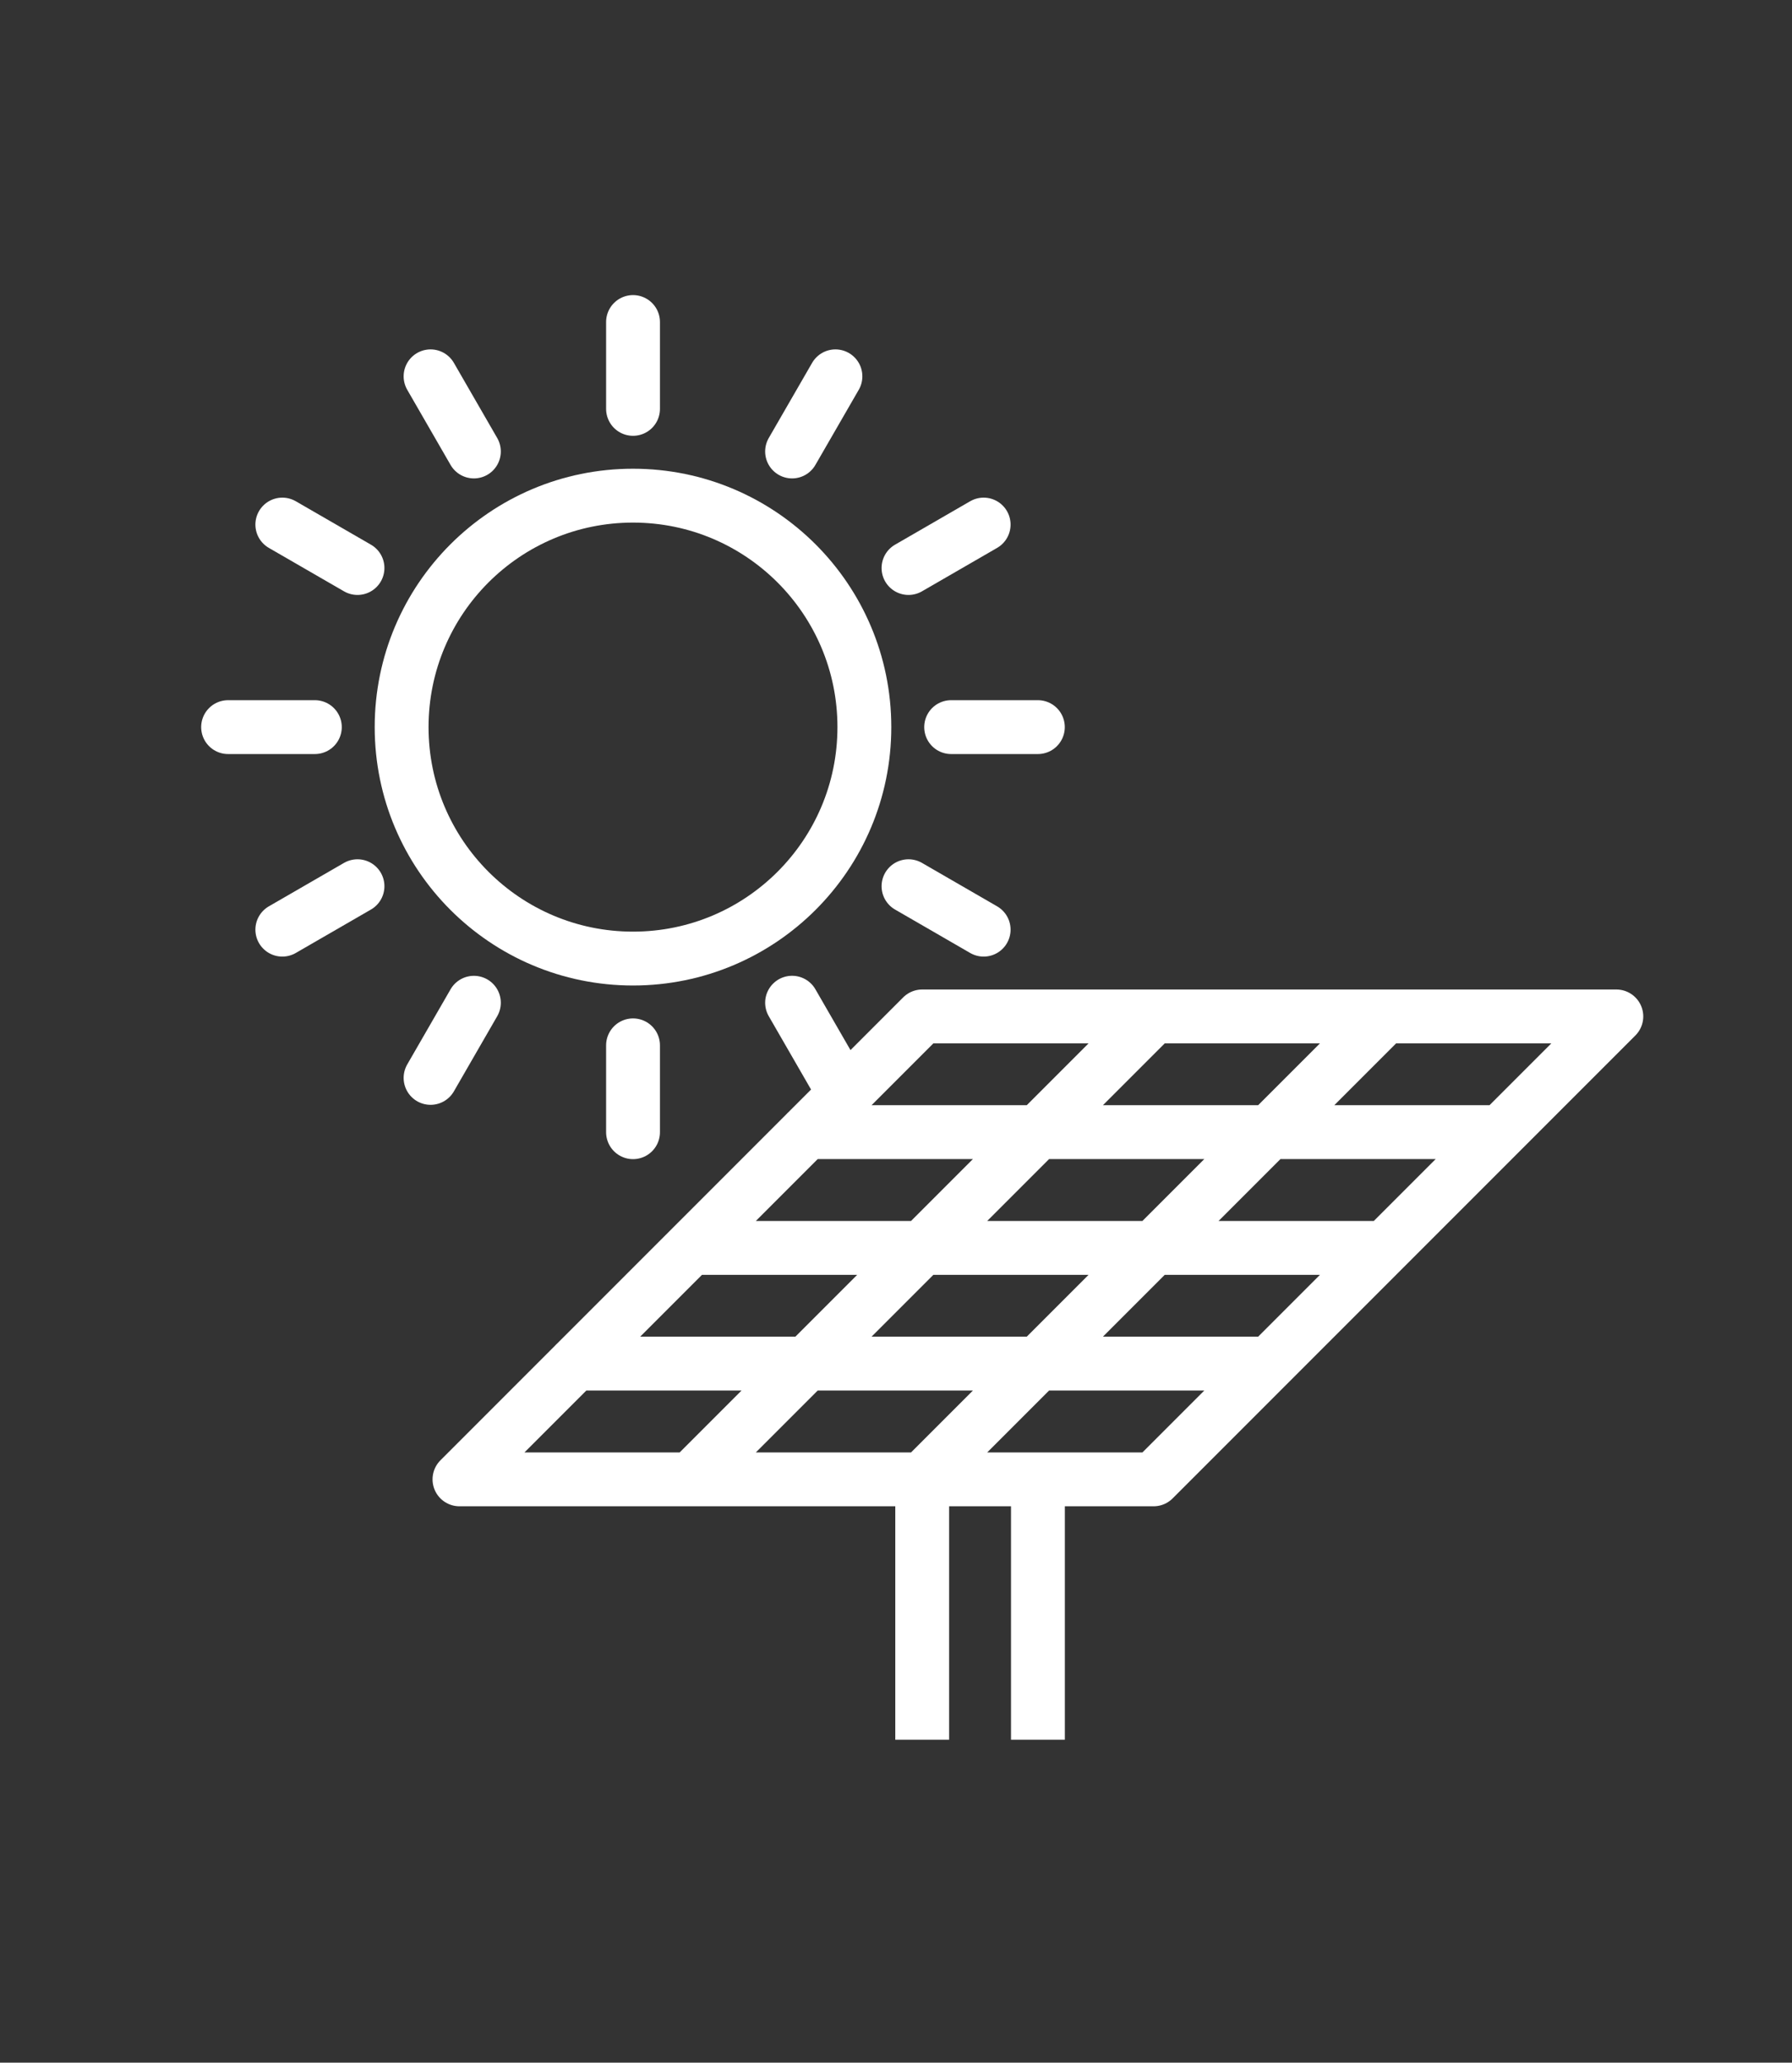
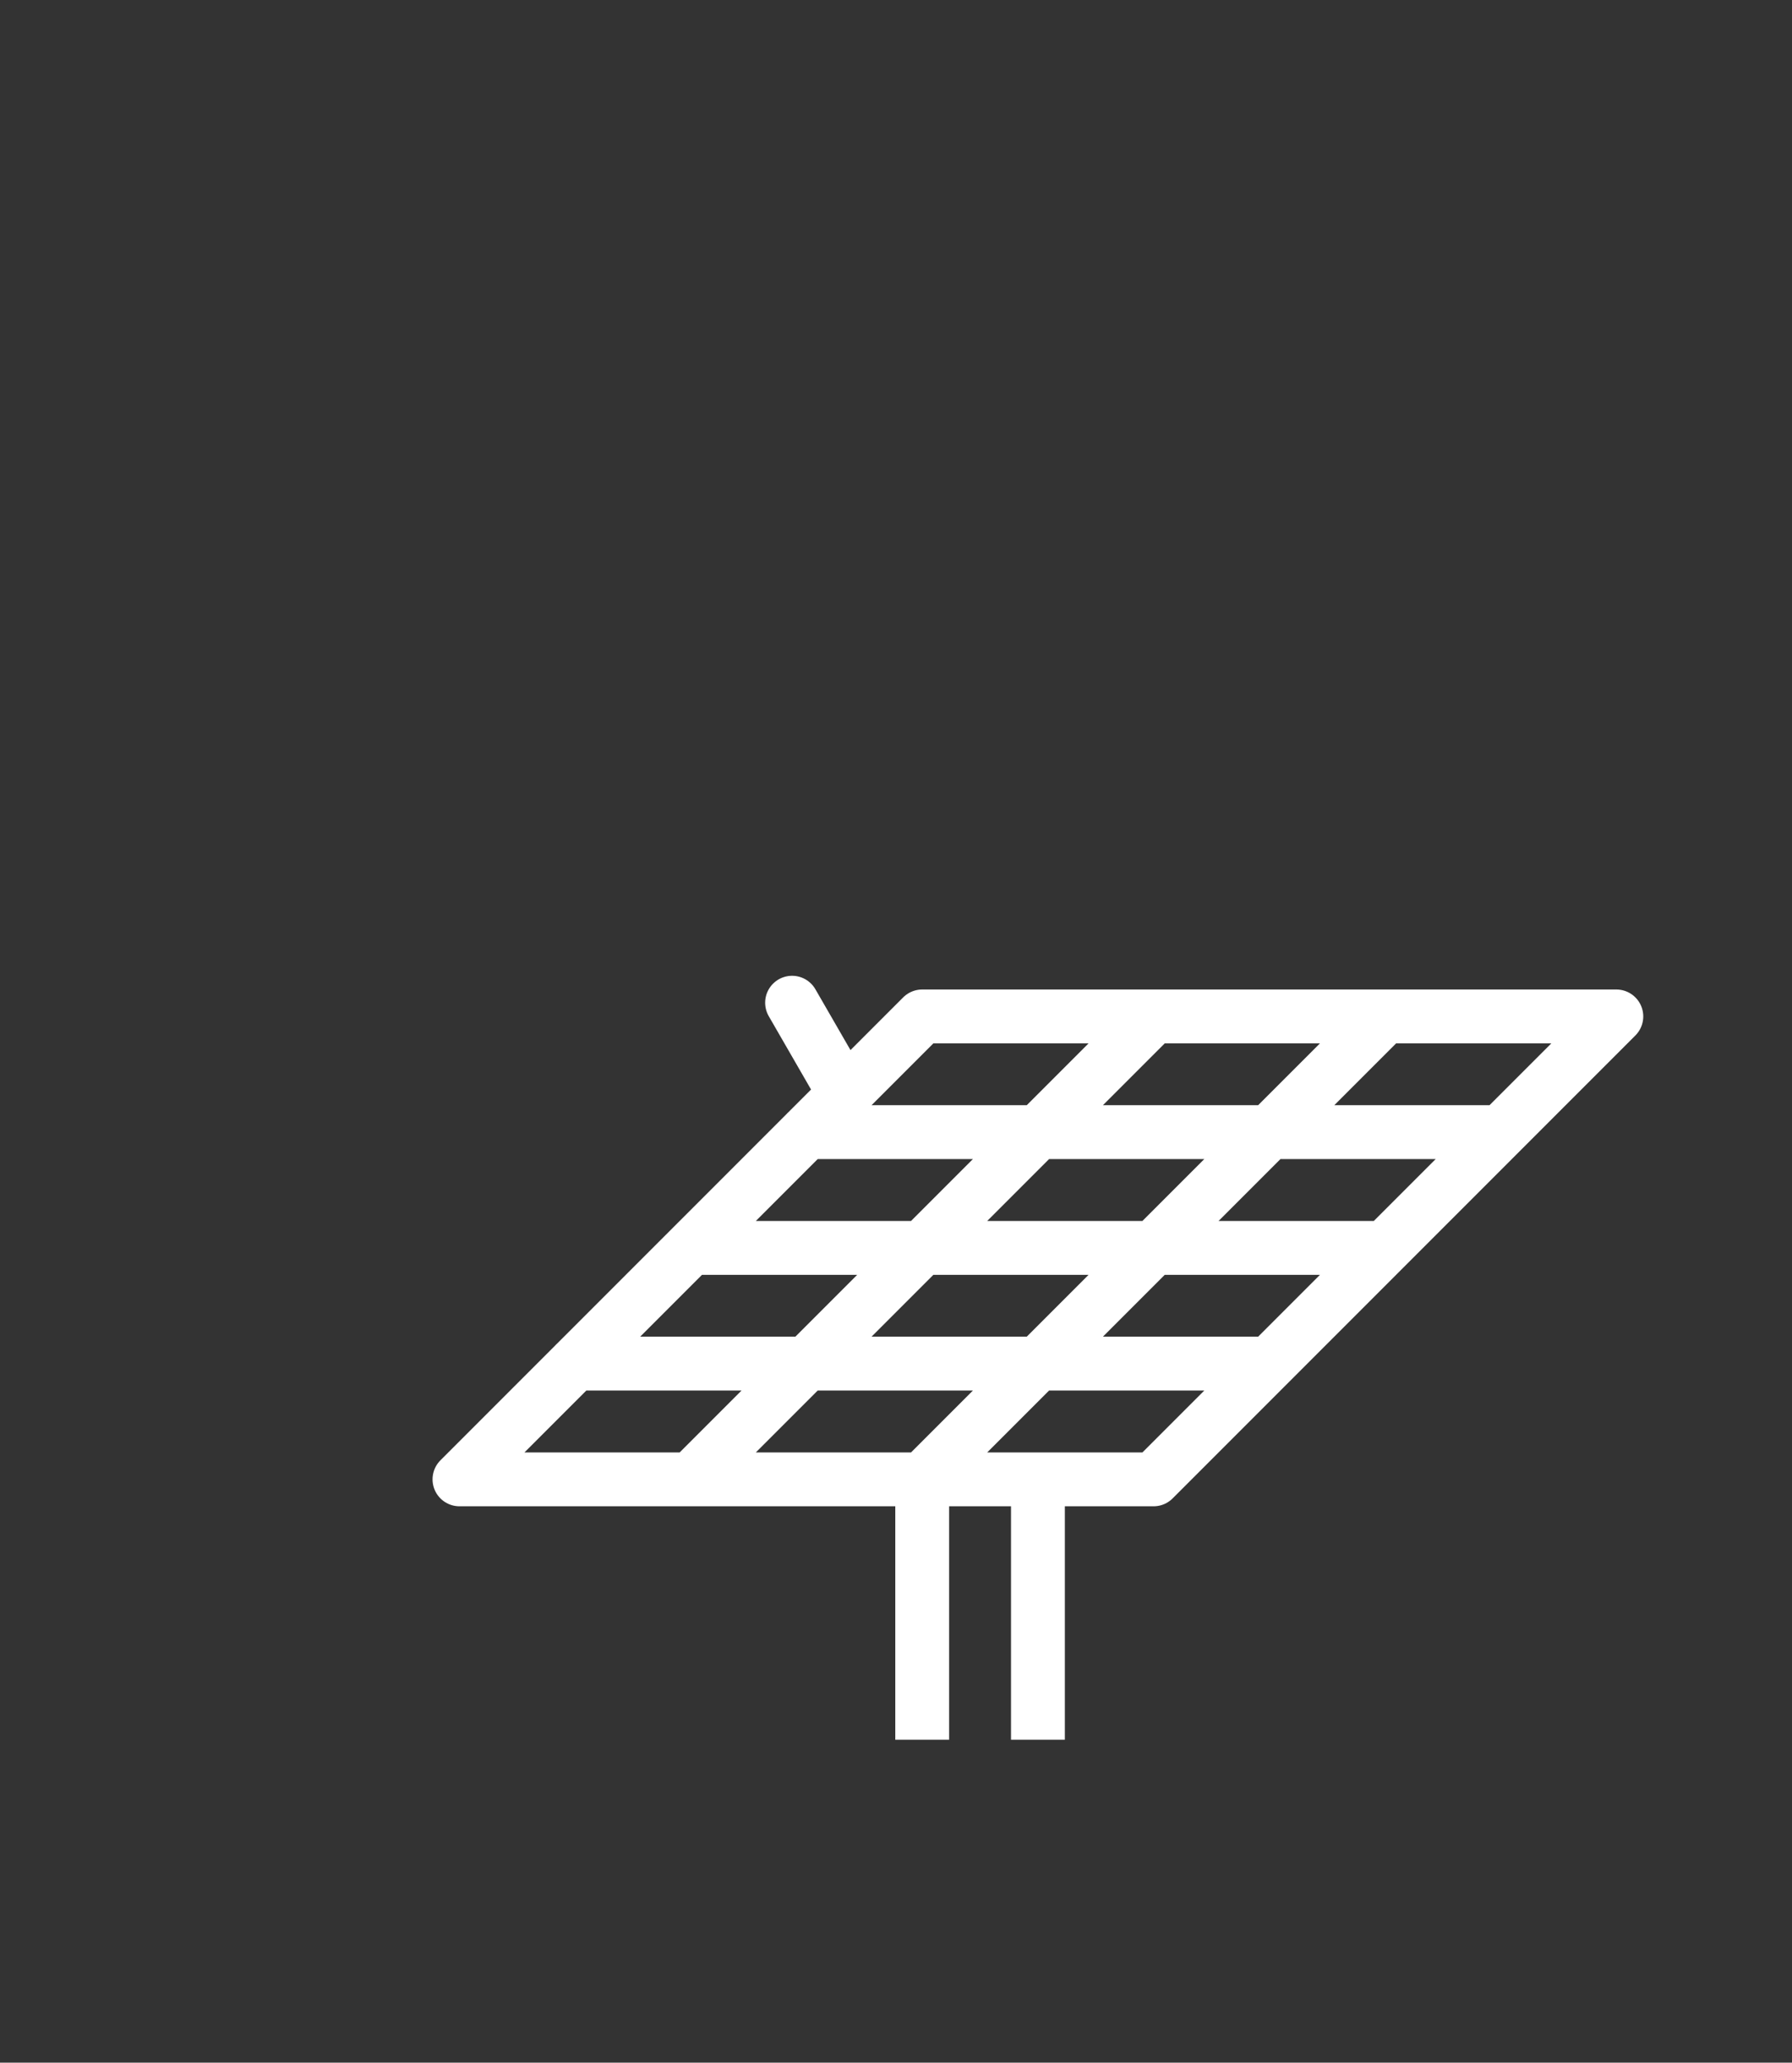
<svg xmlns="http://www.w3.org/2000/svg" width="100%" height="100%" viewBox="0 0 332 382" version="1.1" xml:space="preserve" style="fill-rule:evenodd;clip-rule:evenodd;stroke-linejoin:round;stroke-miterlimit:2;">
  <rect x="0" y="0" width="332" height="382" fill="#333333" stroke="none" />
  <g transform="matrix(1.376,0,0,1.376,-72.028,-82.492)">
    <g transform="matrix(4.167,0,0,4.167,-581.279,-1095.84)">
-       <path d="M179.987,300.853C179.987,304.982 176.64,308.329 172.511,308.329C168.382,308.329 165.035,304.982 165.035,300.853C165.035,296.724 168.382,293.377 172.511,293.377C176.64,293.377 179.987,296.724 179.987,300.853Z" style="fill:none;stroke:white;stroke-width:1.74px;" />
-     </g>
+       </g>
    <g transform="matrix(4.167,0,0,4.167,-581.279,-1095.84)">
-       <path d="M182.791,300.853L185.593,300.853M159.428,300.853L162.231,300.853M172.512,290.574L172.512,287.769M172.512,313.937L172.512,311.132M181.413,295.714L183.841,294.311M161.18,307.395L163.609,305.992M167.37,291.95L165.97,289.523M177.651,291.95L179.052,289.523M165.97,312.183L167.37,309.756M163.609,295.714L161.18,294.311M183.841,307.395L181.413,305.992" style="fill:none;stroke:white;stroke-width:1.74px;stroke-linecap:round;" />
-     </g>
+       </g>
    <g transform="matrix(4.167,0,0,4.167,-581.279,-1095.84)">
      <path d="M181.856,333.561L181.856,325.151M185.595,333.561L185.595,325.151" style="fill:none;stroke:white;stroke-width:1.74px;" />
    </g>
    <g transform="matrix(4.167,0,0,4.167,-581.279,-1095.84)">
      <path d="M189.332,325.15L166.904,325.15L181.856,310.198L204.284,310.198L189.332,325.15ZM174.38,325.15L189.332,310.198M181.856,325.15L196.808,310.198M174.38,317.674L196.808,317.674M178.117,313.935L200.547,313.935M170.641,321.411L193.071,321.411M179.009,312.109L177.651,309.755" style="fill:none;stroke:white;stroke-width:1.74px;stroke-linecap:round;" />
    </g>
  </g>
</svg>